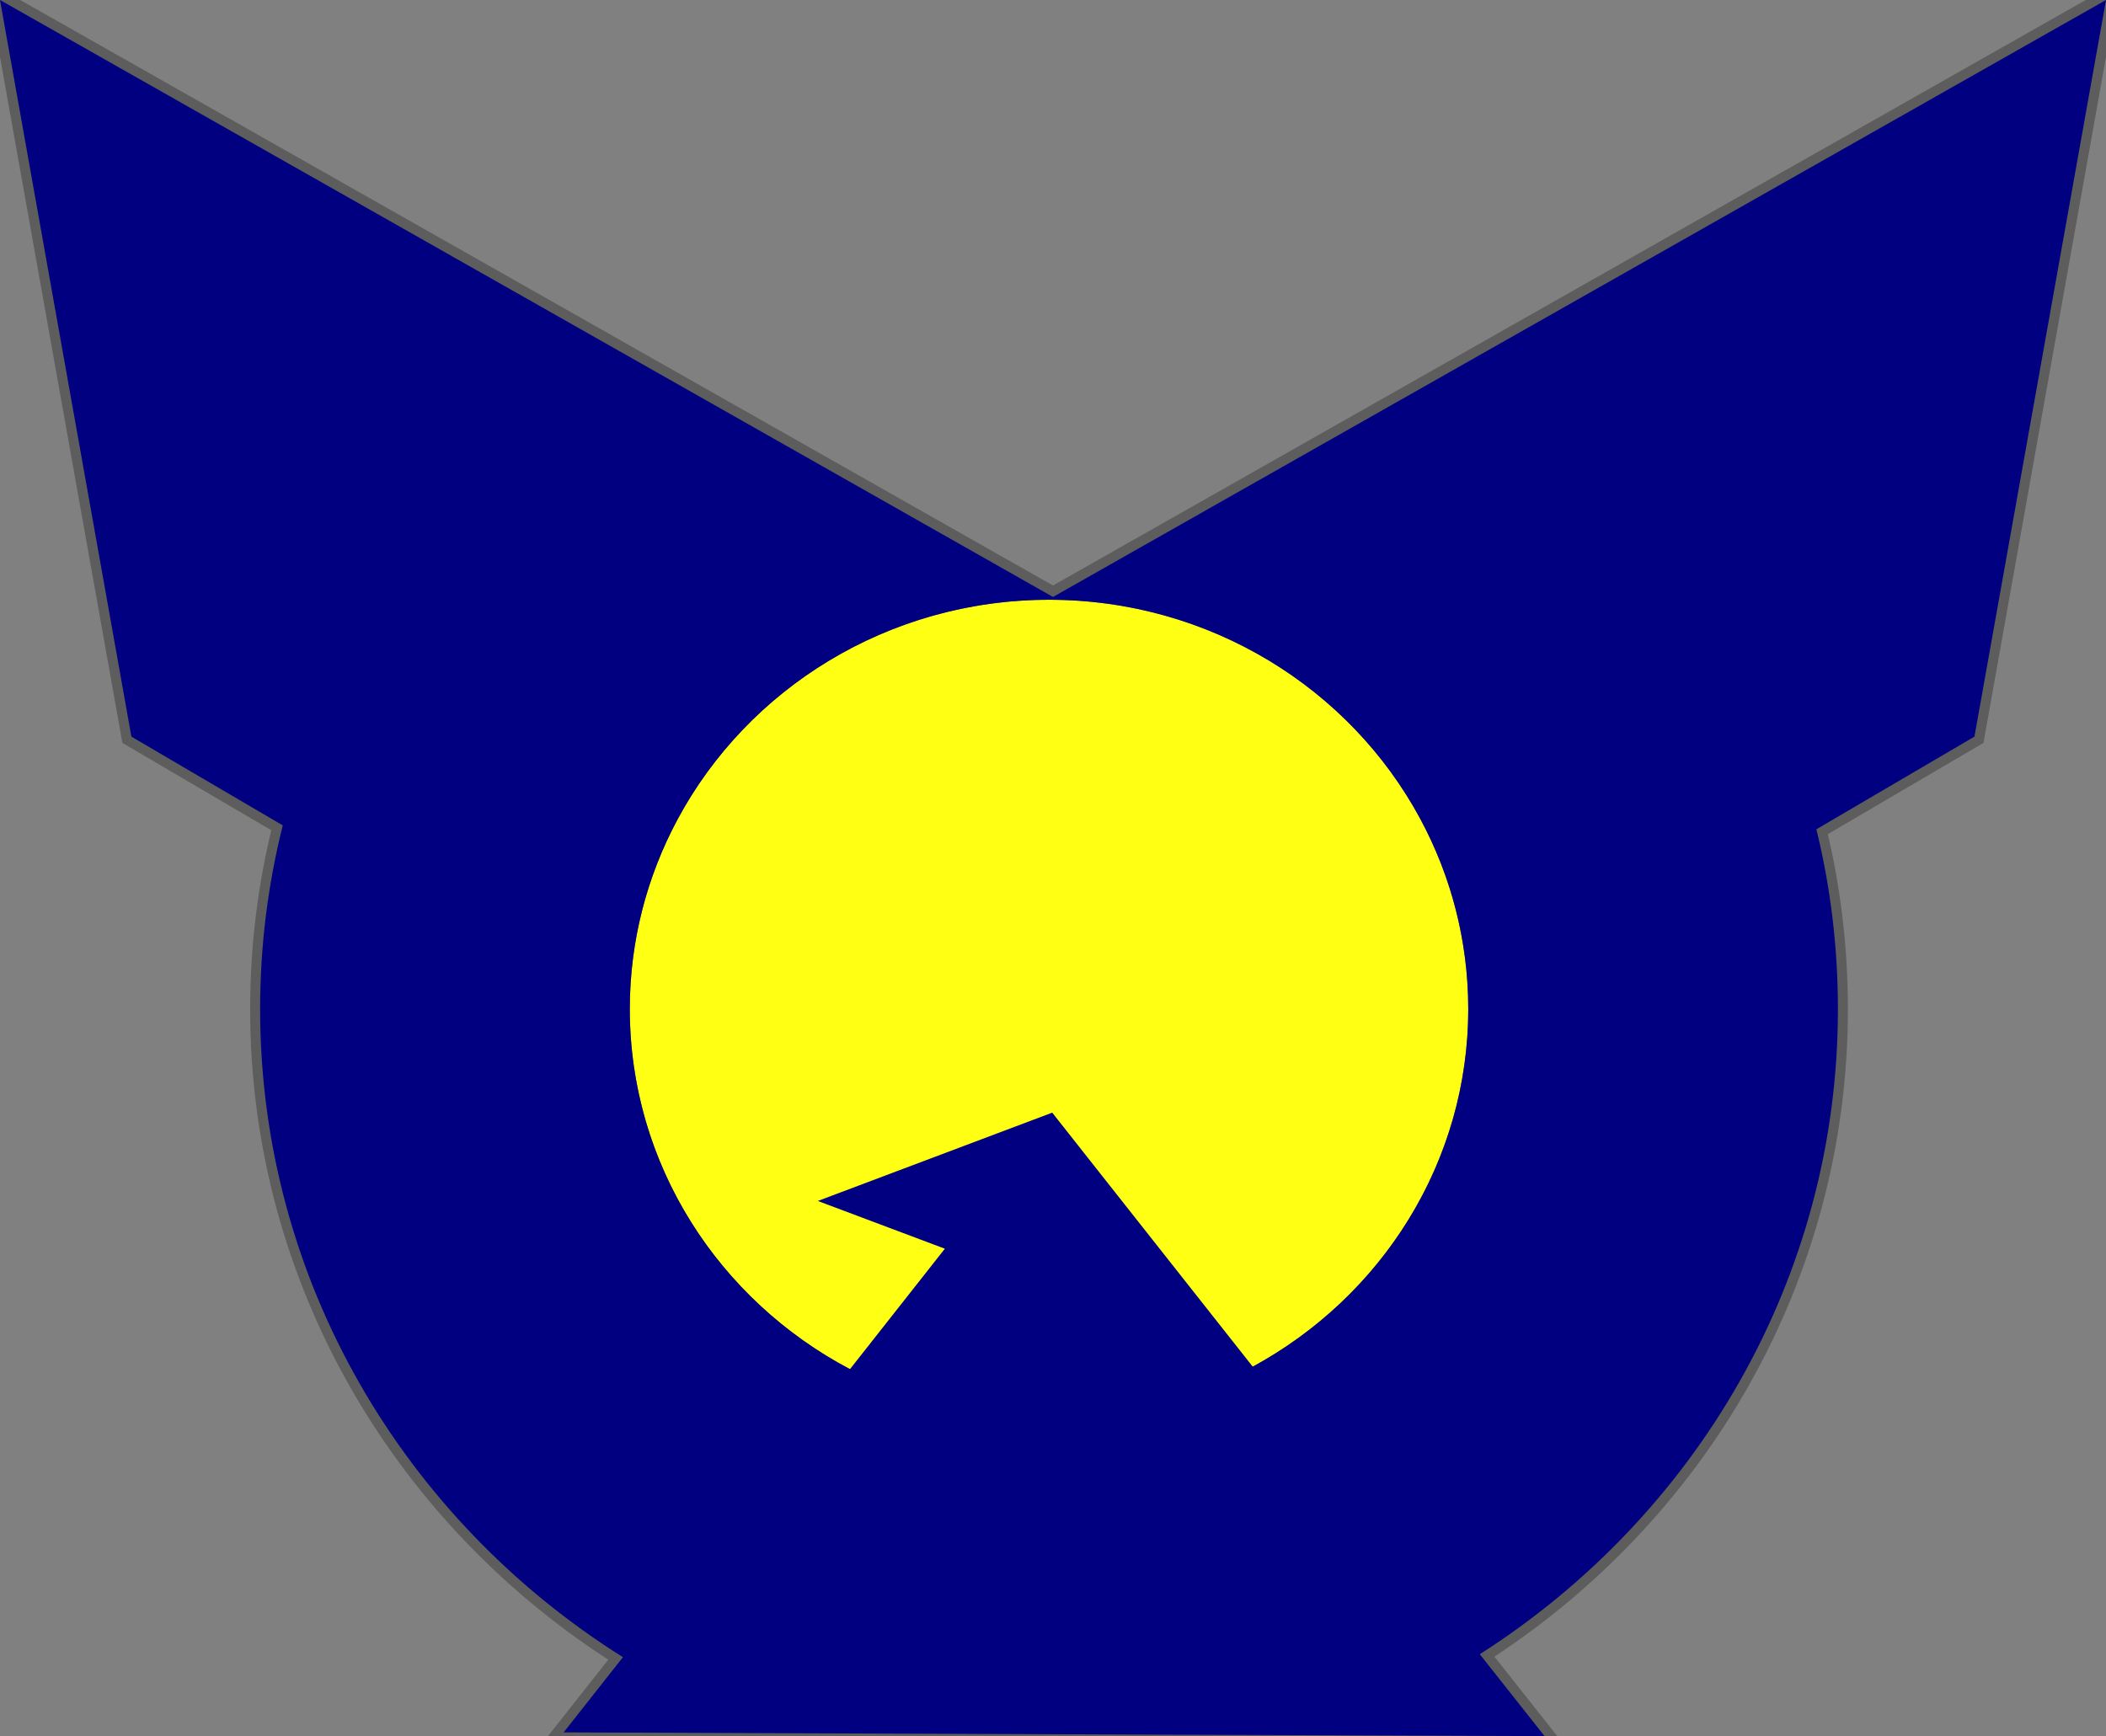
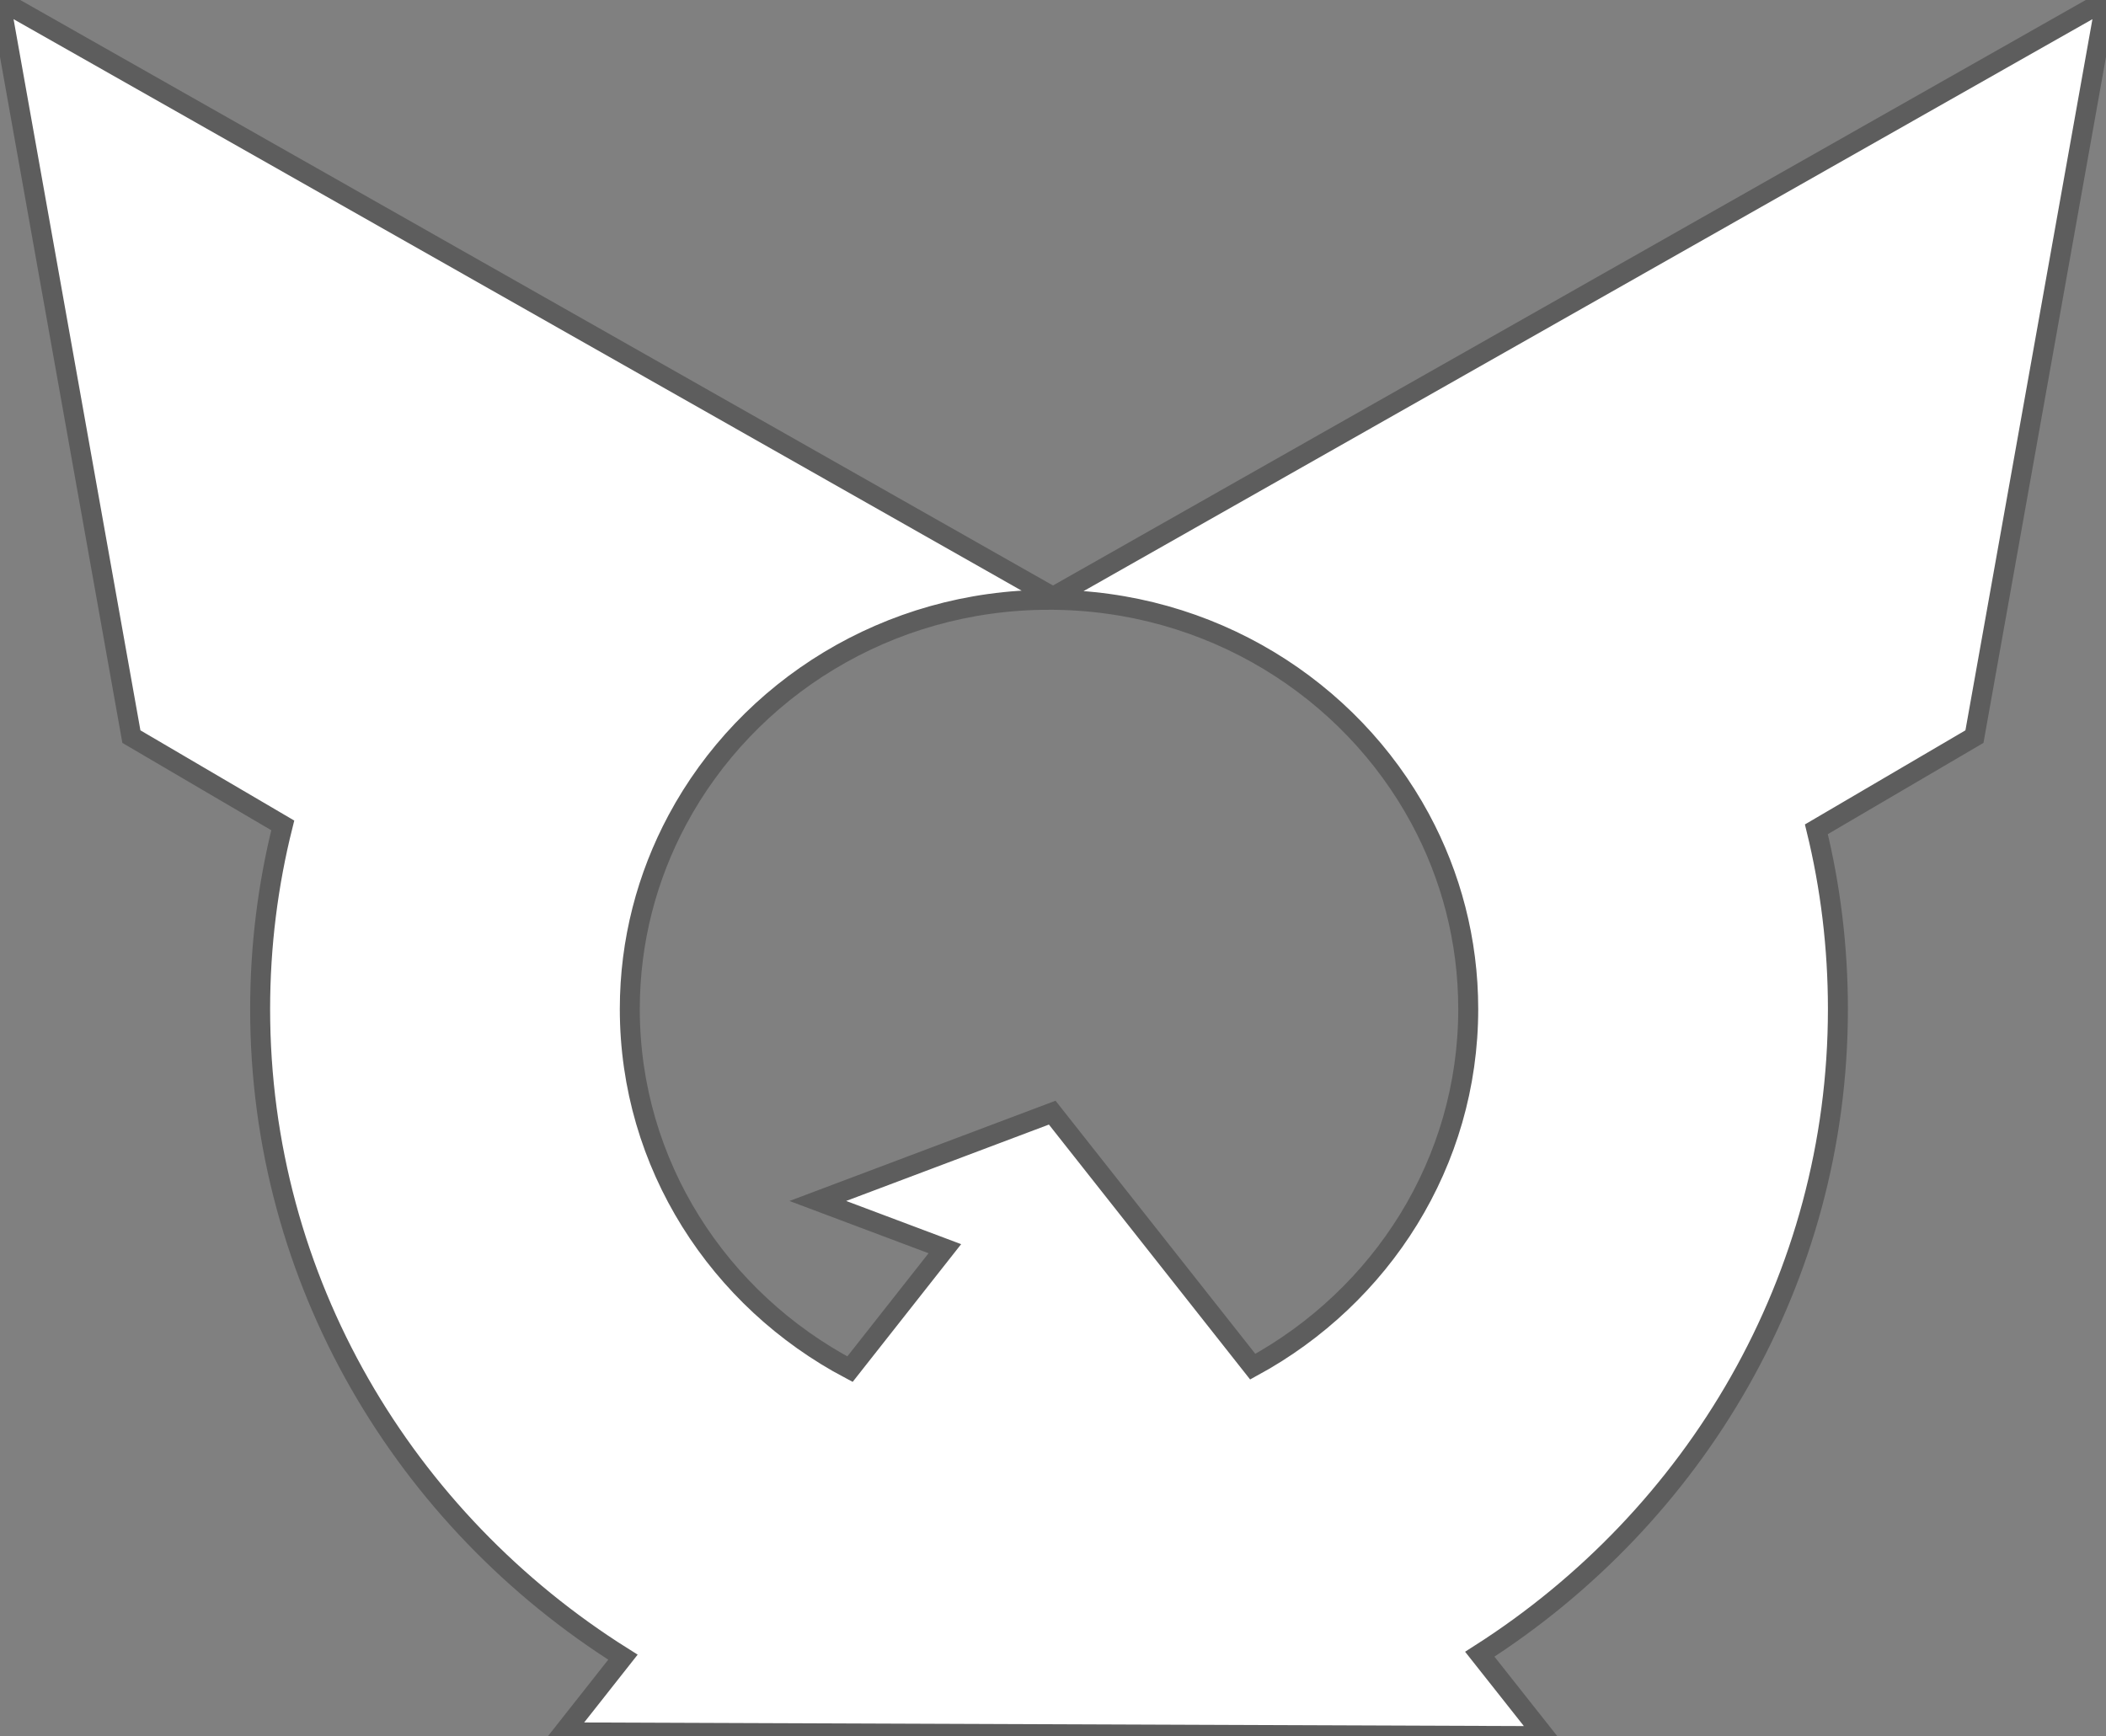
<svg xmlns="http://www.w3.org/2000/svg" xmlns:ns1="http://sodipodi.sourceforge.net/DTD/sodipodi-0.dtd" xmlns:ns2="http://www.inkscape.org/namespaces/inkscape" xmlns:ns3="http://www.openswatchbook.org/uri/2009/osb" id="svg2440" ns1:version="0.32" ns2:version="0.92.1 r15371" width="449.867" height="370.9" version="1.0" ns1:docname="National_Front_logo2.svg" ns2:output_extension="org.inkscape.output.svg.inkscape" viewBox="0 0 421.75 347.719">
  <rect x="0" y="0" width="421.75" height="347.719" fill="#808080" stroke="none" />
  <defs id="defs2443">
    <linearGradient id="linearGradient6036" ns3:paint="solid">
      <stop style="stop-color:#000000;stop-opacity:1;" offset="0" id="stop6034" />
    </linearGradient>
    <linearGradient id="linearGradient6004" ns3:paint="solid">
      <stop style="stop-color:#000000;stop-opacity:1;" offset="0" id="stop6002" />
    </linearGradient>
    <linearGradient id="linearGradient5972" ns3:paint="solid">
      <stop style="stop-color:#000000;stop-opacity:1;" offset="0" id="stop5970" />
    </linearGradient>
    <ns2:perspective ns1:type="inkscape:persp3d" ns2:vp_x="0 : 526.1811 : 1" ns2:vp_y="0 : 999.99999 : 0" ns2:vp_z="744.09448 : 526.1811 : 1" ns2:persp3d-origin="372.04724 : 350.7874 : 1" id="perspective2447" />
    <ns2:perspective id="perspective2447-3" ns2:persp3d-origin="372.04724 : 350.78739 : 1" ns2:vp_z="744.09447 : 526.18108 : 1" ns2:vp_y="0 : 999.99999 : 0" ns2:vp_x="0 : 526.18108 : 1" ns1:type="inkscape:persp3d" />
  </defs>
  <ns1:namedview ns2:window-height="706" ns2:window-width="1366" ns2:pageshadow="2" ns2:pageopacity="0.0" guidetolerance="10.0" gridtolerance="10.0" objecttolerance="10.0" borderopacity="1.0" bordercolor="#666666" pagecolor="#ffffff" id="base" showgrid="false" ns2:zoom="1.4142136" ns2:cx="206.77084" ns2:cy="191.41025" ns2:window-x="-8" ns2:window-y="-8" ns2:current-layer="svg2440" ns2:window-maximized="1" />
  <path style="display:inline;overflow:visible;visibility:visible;opacity:1;fill:#ffffff;fill-opacity:1;fill-rule:nonzero;stroke:#5d5d5d;stroke-width:4;stroke-linecap:butt;stroke-linejoin:miter;stroke-miterlimit:4;stroke-dasharray:none;stroke-dashoffset:0;stroke-opacity:1;marker:none;marker-start:none;marker-mid:none;marker-end:none;enable-background:accumulate" d="M 0,0 26.312,147.531 56.625,165.312 c -2.956,11.787 -4.531,24.109 -4.531,36.781 0,54.458 28.965,102.362 72.656,129.812 l -11.875,15.062 196.438,0.75 -12.969,-16.406 c 43.17,-27.542 71.719,-75.142 71.719,-129.219 0,-12.39 -1.483,-24.453 -4.312,-36 L 395.406,147.531 421.75,0 210.875,119.562 Z m 210.094,120.125 c 32.249,1e-5 60.25,17.781 74.312,43.844 6.147,11.392 9.625,24.361 9.625,38.125 -10e-6,30.796 -17.423,57.618 -43.156,71.625 l -40.156,-50.875 -46.938,17.688 25.438,9.562 -19,24.125 c -26.242,-13.865 -44.094,-40.966 -44.094,-72.125 0,-13.679 3.454,-26.564 9.531,-37.906 14.025,-26.177 42.102,-44.062 74.438,-44.062 z" id="path3301" ns2:connector-curvature="0" />
-   <ellipse style="display:inline;overflow:visible;visibility:visible;opacity:1;fill:#ffff13;fill-opacity:1;fill-rule:nonzero;stroke:none;stroke-width:2.634;stroke-linecap:butt;stroke-linejoin:miter;stroke-miterlimit:4;stroke-dasharray:none;stroke-dashoffset:0;stroke-opacity:1;marker:none;marker-start:none;marker-mid:none;marker-end:none;enable-background:accumulate" id="path3263" cx="210.079" cy="202.086" rx="83.96" ry="81.975" />
-   <path style="display:inline;overflow:visible;visibility:visible;opacity:1;fill:#000080;fill-opacity:1;fill-rule:nonzero;stroke:none;stroke-width:4.752;stroke-linecap:butt;stroke-linejoin:miter;stroke-miterlimit:4;stroke-dasharray:none;stroke-dashoffset:0;stroke-opacity:1;marker:none;marker-start:none;marker-mid:none;marker-end:none;enable-background:accumulate" d="M 0,0 26.312,147.531 56.625,165.312 c -2.956,11.787 -4.531,24.109 -4.531,36.781 0,54.458 28.965,102.362 72.656,129.812 l -11.875,15.062 196.438,0.75 -12.969,-16.406 c 43.17,-27.542 71.719,-75.142 71.719,-129.219 0,-12.39 -1.483,-24.453 -4.312,-36 L 395.406,147.531 421.75,0 210.875,119.562 Z m 210.094,120.125 c 32.249,1e-5 60.25,17.781 74.312,43.844 6.147,11.392 9.625,24.361 9.625,38.125 -10e-6,30.796 -17.423,57.618 -43.156,71.625 l -40.156,-50.875 -46.938,17.688 25.438,9.562 -19,24.125 c -26.242,-13.865 -44.094,-40.966 -44.094,-72.125 0,-13.679 3.454,-26.564 9.531,-37.906 14.025,-26.177 42.102,-44.062 74.438,-44.062 z" id="path3294" ns2:connector-curvature="0" />
</svg>